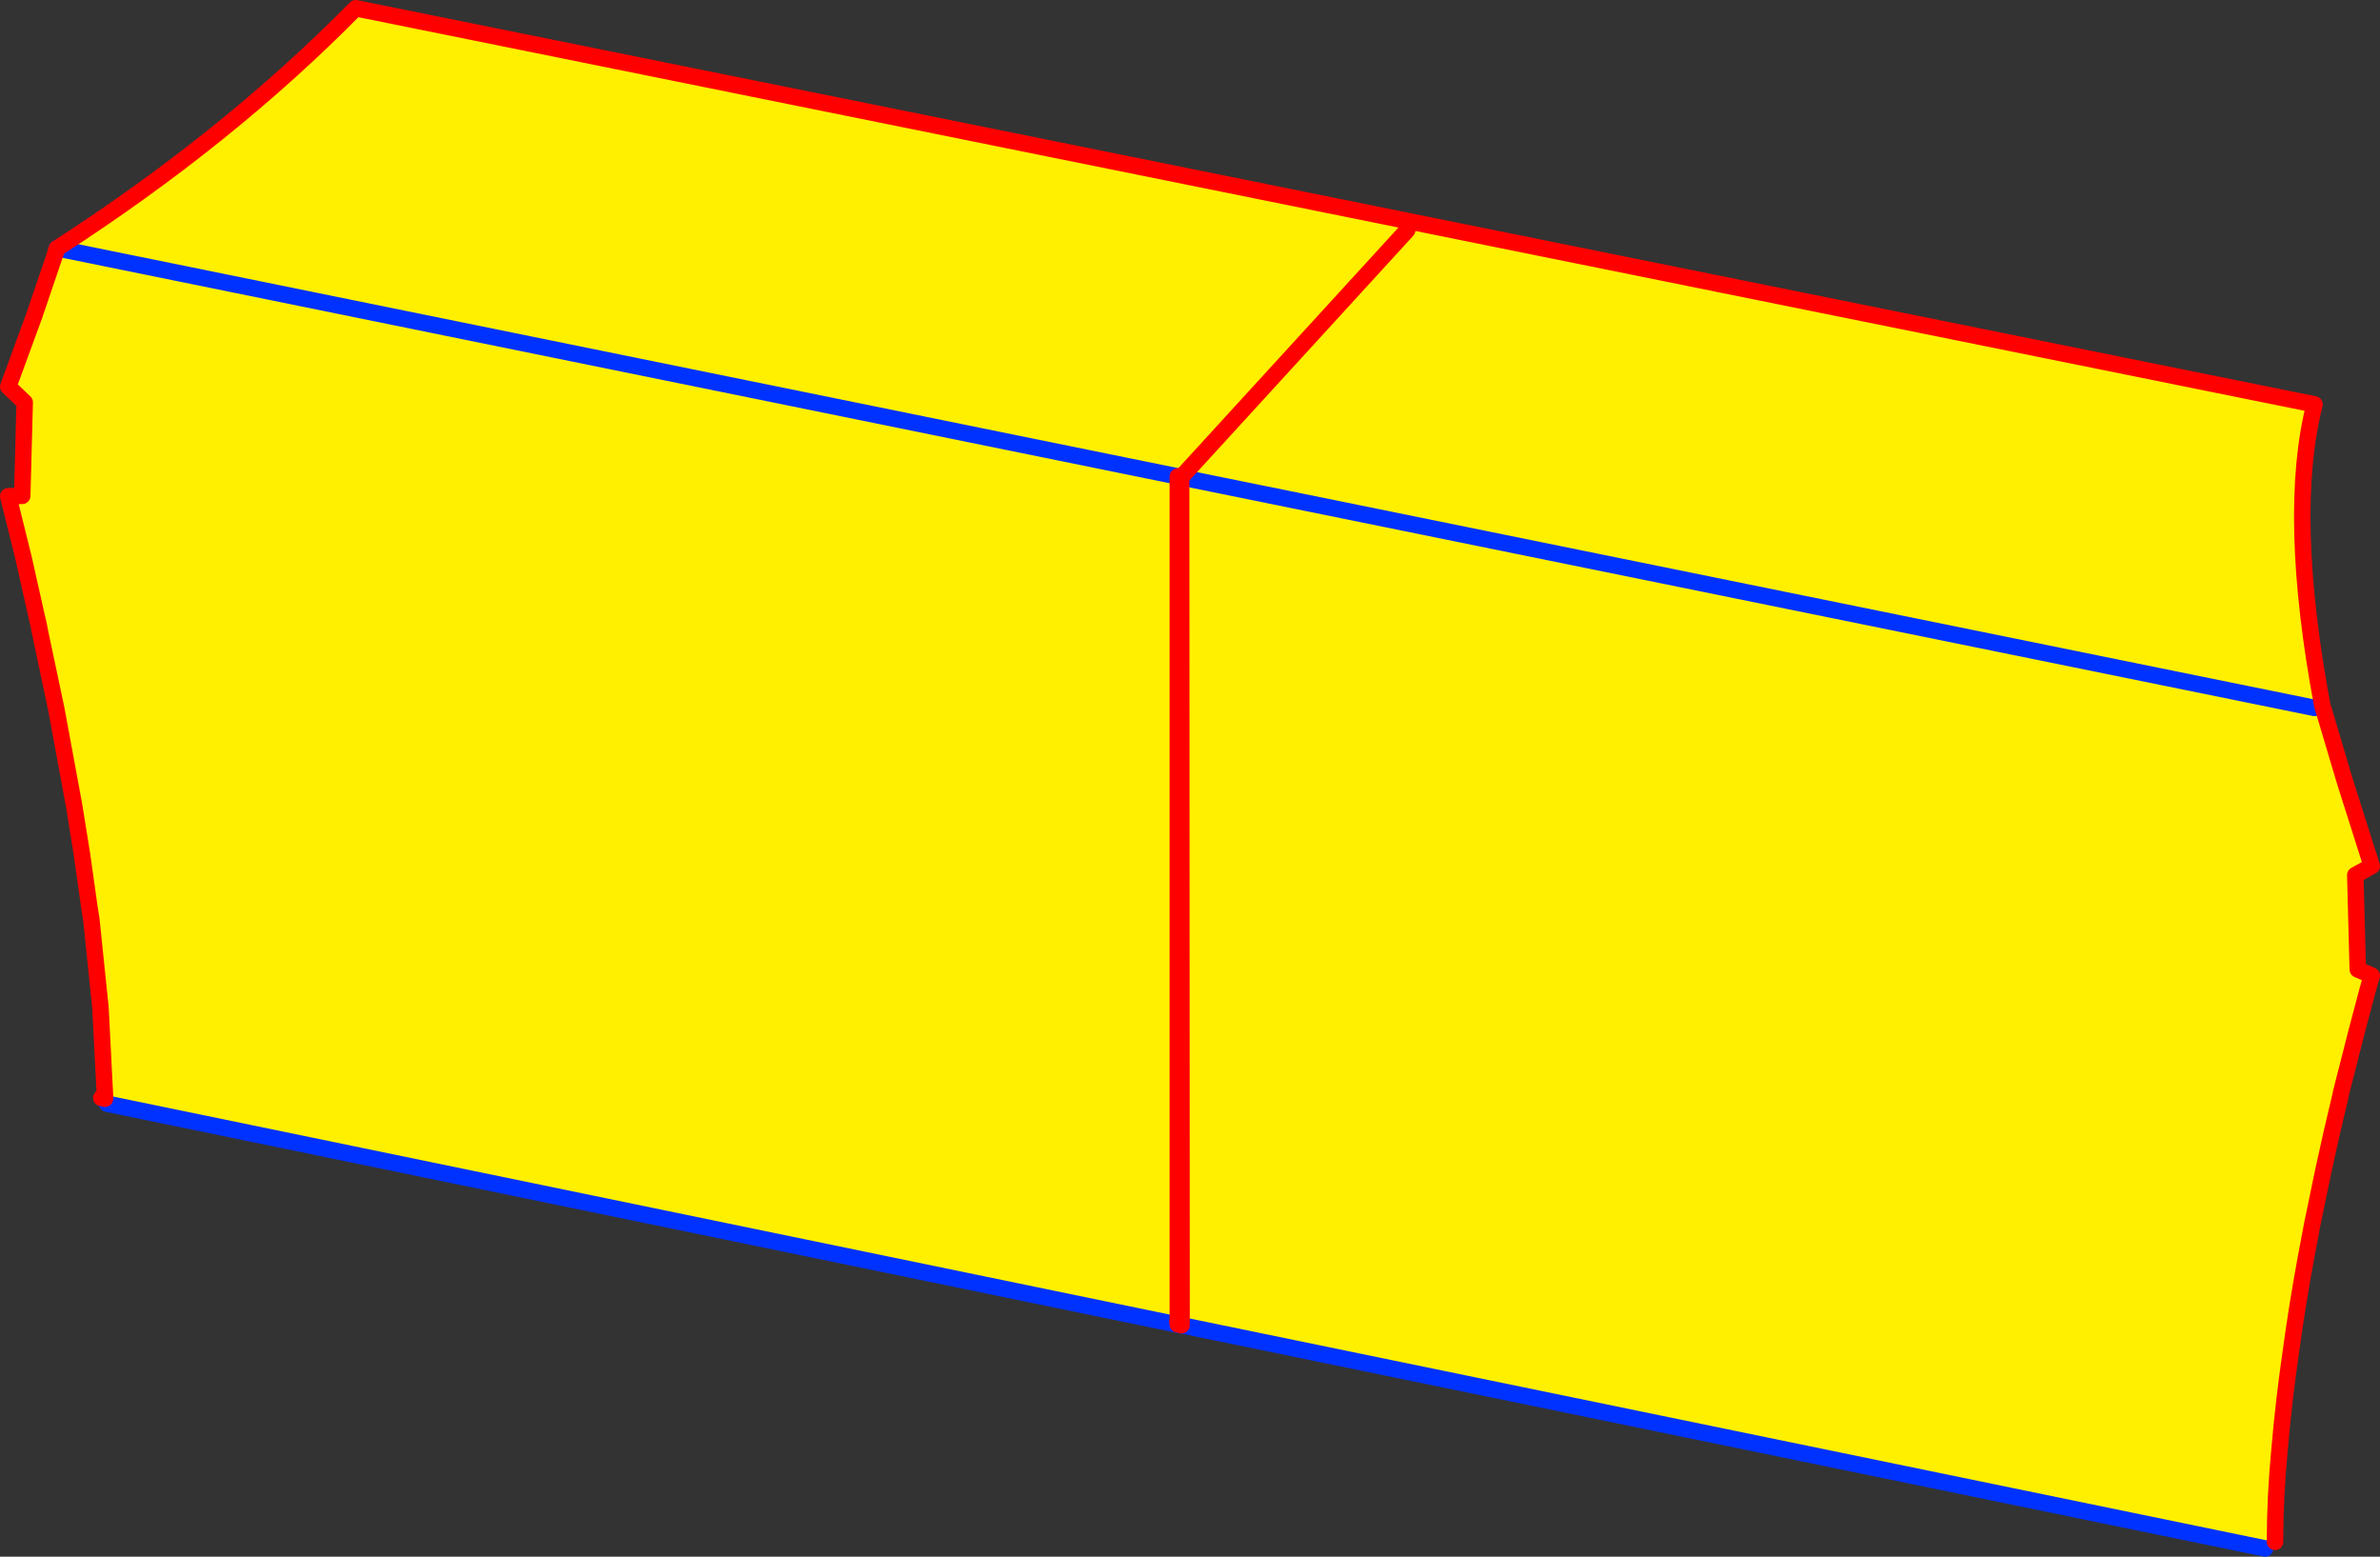
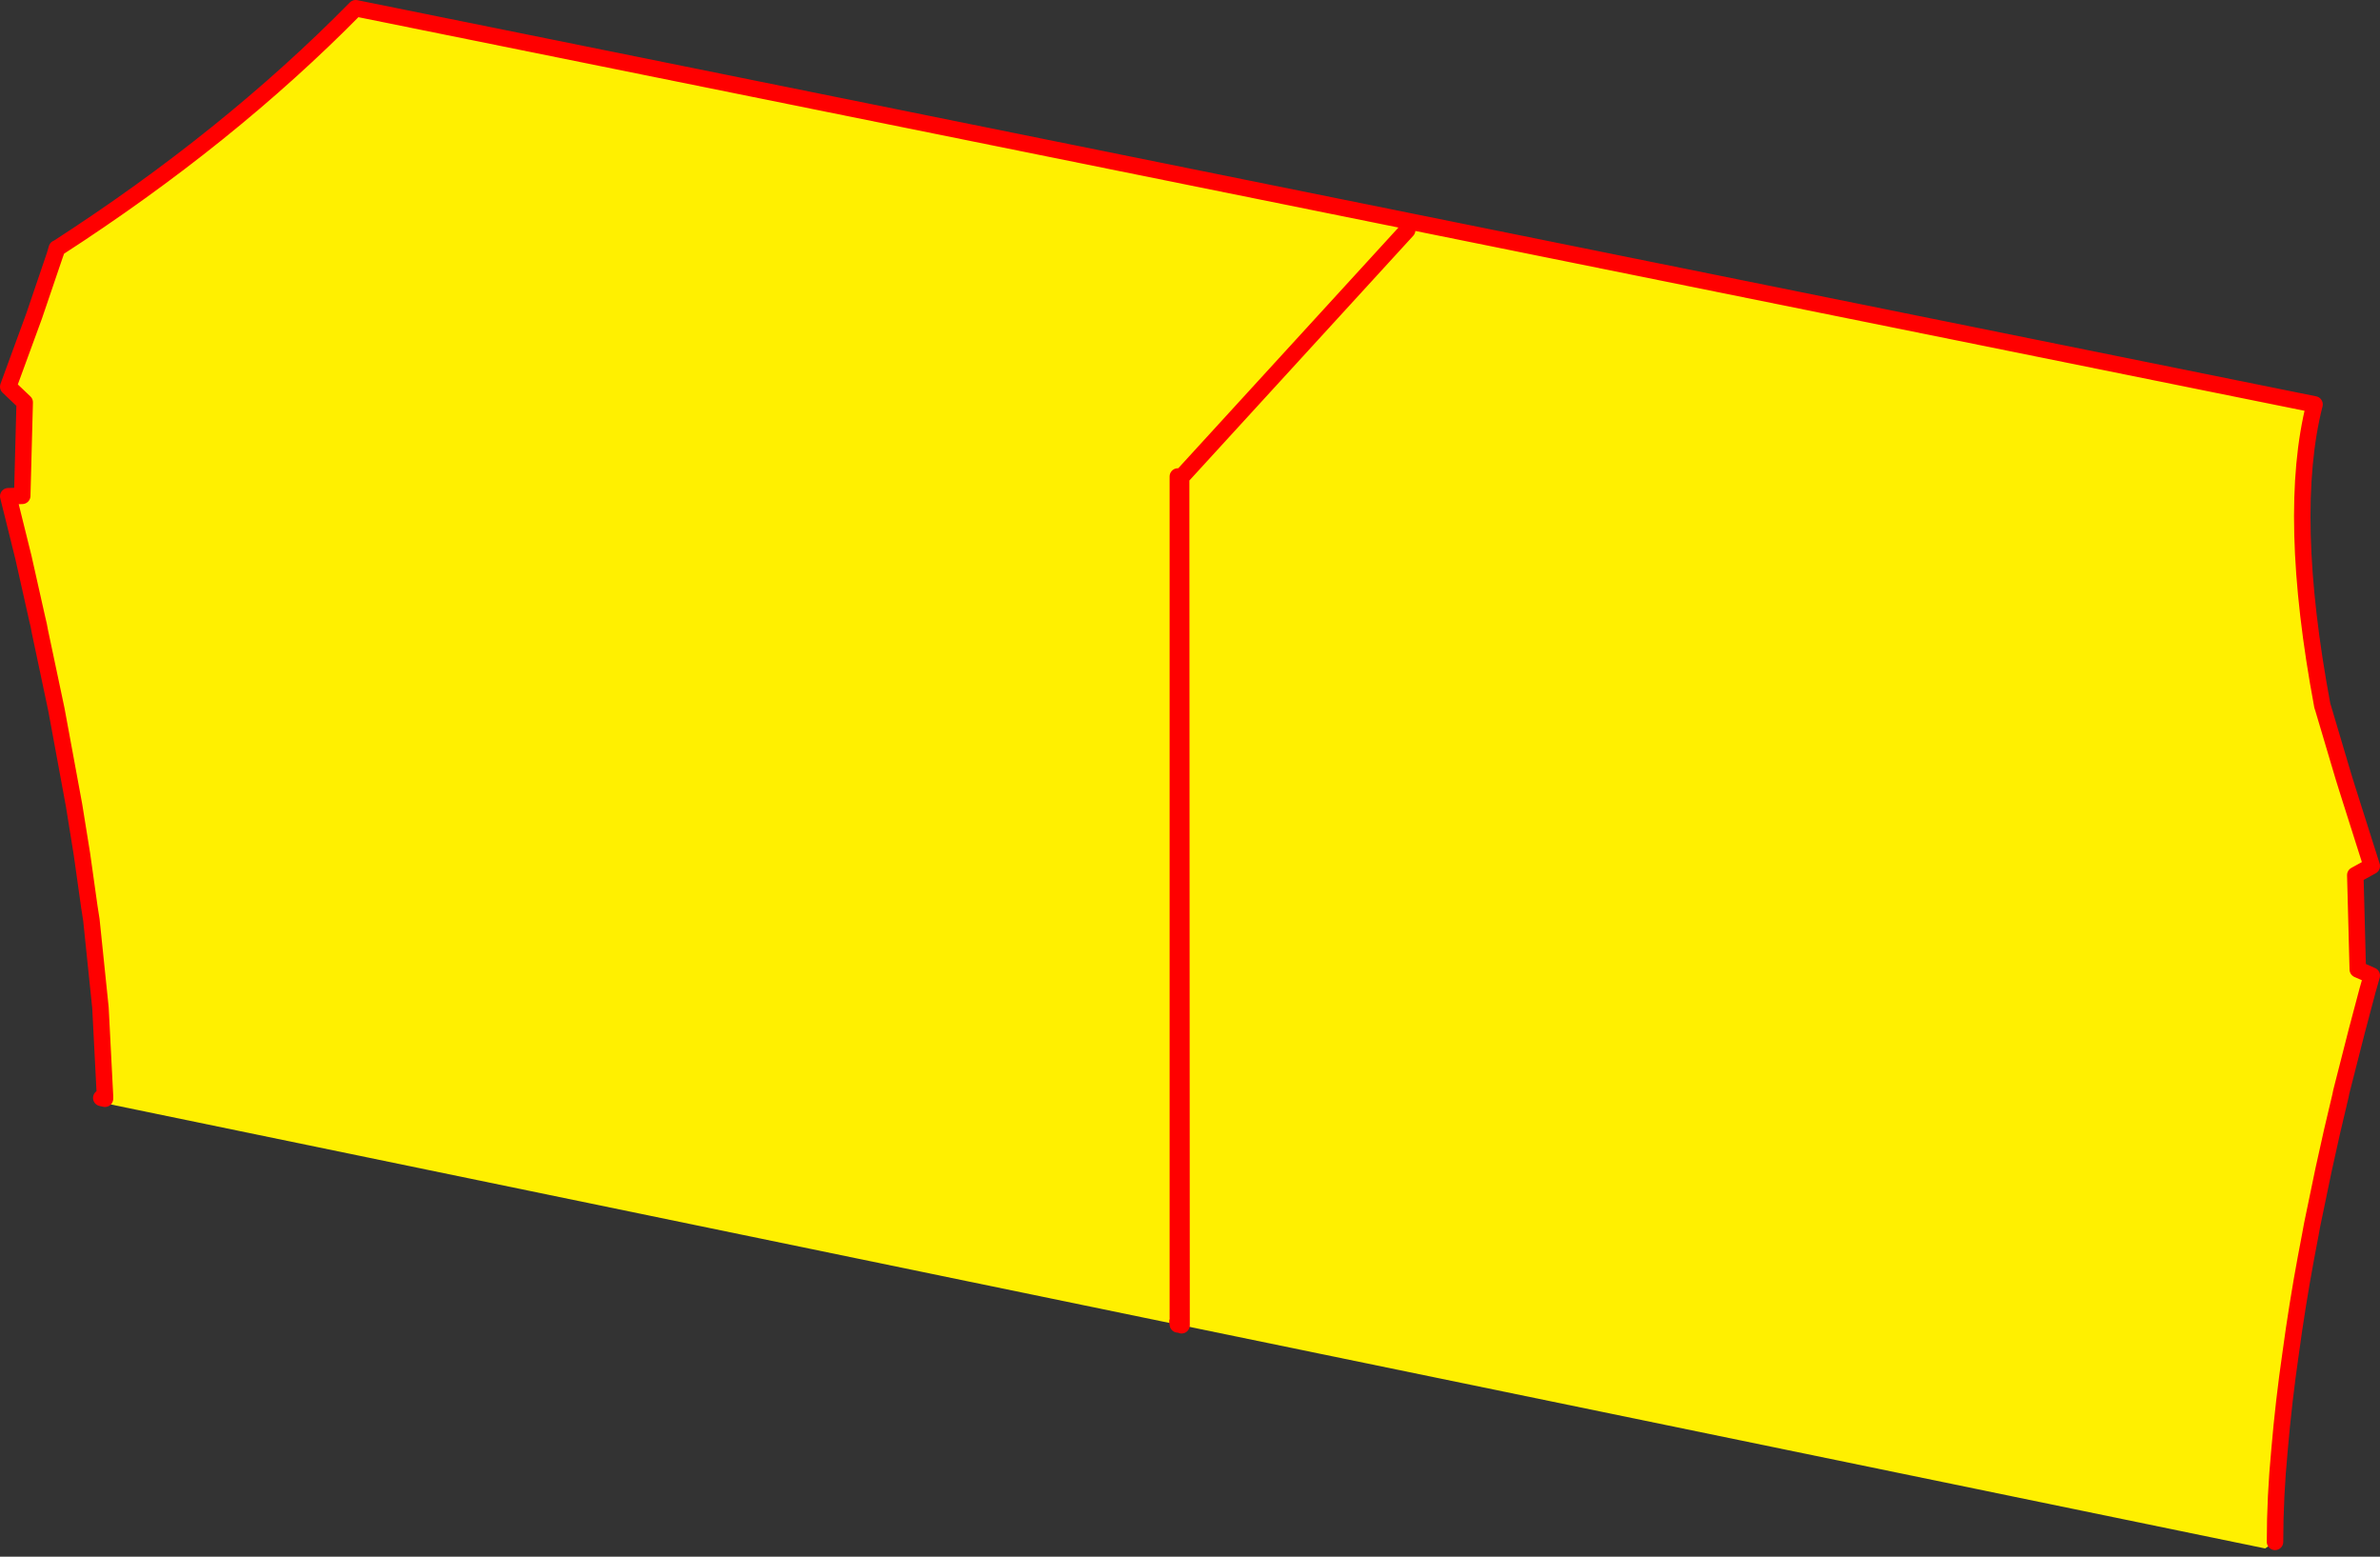
<svg xmlns="http://www.w3.org/2000/svg" height="189.0px" width="289.05px">
  <rect width="100%" height="100%" fill="#333333" stroke="none" />
  <g transform="matrix(1.0, 0.0, 0.0, 1.0, -220.55, -213.6)">
    <path d="M364.0 271.55 L363.6 271.45 363.6 373.6 363.55 374.05 363.45 374.4 233.55 347.6 233.3 347.0 233.3 346.65 233.3 347.0 232.85 346.9 233.3 346.65 232.75 335.95 231.65 325.3 231.4 323.7 230.5 317.3 229.55 311.4 227.4 299.75 225.4 290.3 225.25 289.5 225.05 288.65 223.4 281.3 222.05 275.85 221.55 273.85 223.25 273.8 223.55 262.45 221.55 260.55 224.7 251.95 227.2 244.6 227.5 243.75 227.2 244.6 227.45 243.75 227.5 243.75 363.6 271.45 227.5 243.75 Q248.25 230.35 263.75 214.6 L501.65 262.7 Q498.25 276.05 502.6 299.3 L502.7 299.6 505.15 307.85 505.6 309.3 508.6 318.75 506.6 319.85 506.9 331.3 508.6 332.05 508.1 333.8 506.8 338.7 504.9 346.15 504.8 346.65 Q503.8 350.75 502.75 355.6 L501.35 362.35 501.15 363.45 500.6 366.35 Q499.55 372.0 498.75 377.9 497.9 383.75 497.4 389.6 496.85 395.35 496.85 400.8 L495.65 401.6 364.05 374.5 364.05 374.05 364.0 374.05 364.05 374.0 364.0 271.55 391.45 241.55 364.0 271.55 501.65 299.55 364.0 271.55 M364.05 374.05 L364.05 374.0 364.05 374.05 M502.6 299.3 L502.7 299.6 502.6 299.3" fill="#fff000" fill-rule="evenodd" stroke="none" />
-     <path d="M363.6 271.45 L364.0 271.55 501.65 299.55 M363.6 271.45 L227.5 243.75 227.45 243.75 M233.55 347.6 L363.45 374.4 363.6 374.4 364.05 374.5 495.65 401.6" fill="none" stroke="#0032ff" stroke-linecap="round" stroke-linejoin="round" stroke-width="2.0" />
    <path d="M364.0 271.55 L391.45 241.55 M364.05 374.5 L364.05 374.05 364.0 374.05 364.05 374.0 364.0 271.55 M364.05 374.0 L364.05 374.05 M363.6 373.6 L363.6 271.45 M227.5 243.75 L227.2 244.6 224.7 251.95 221.55 260.55 223.55 262.45 223.25 273.8 221.55 273.85 222.05 275.85 223.4 281.3 225.05 288.65 225.25 289.5 225.4 290.3 227.4 299.75 229.55 311.4 230.5 317.3 231.4 323.7 231.65 325.3 232.75 335.95 233.3 346.65 233.3 347.0 232.85 346.9 233.3 346.65 M363.6 374.4 L363.55 374.05 M496.85 400.8 Q496.85 395.35 497.4 389.6 497.9 383.75 498.75 377.9 499.55 372.0 500.6 366.35 L501.15 363.45 501.35 362.35 502.75 355.6 Q503.8 350.75 504.8 346.65 L504.9 346.15 506.8 338.7 508.1 333.8 508.6 332.05 506.9 331.3 506.6 319.85 508.6 318.75 505.6 309.3 505.15 307.85 502.7 299.6 502.6 299.3 Q498.25 276.05 501.65 262.7 L263.75 214.6 Q248.25 230.35 227.5 243.75 M227.45 243.75 L227.2 244.6 M502.6 299.3 L502.7 299.6" fill="none" stroke="#ff0000" stroke-linecap="round" stroke-linejoin="round" stroke-width="2.0" />
  </g>
</svg>